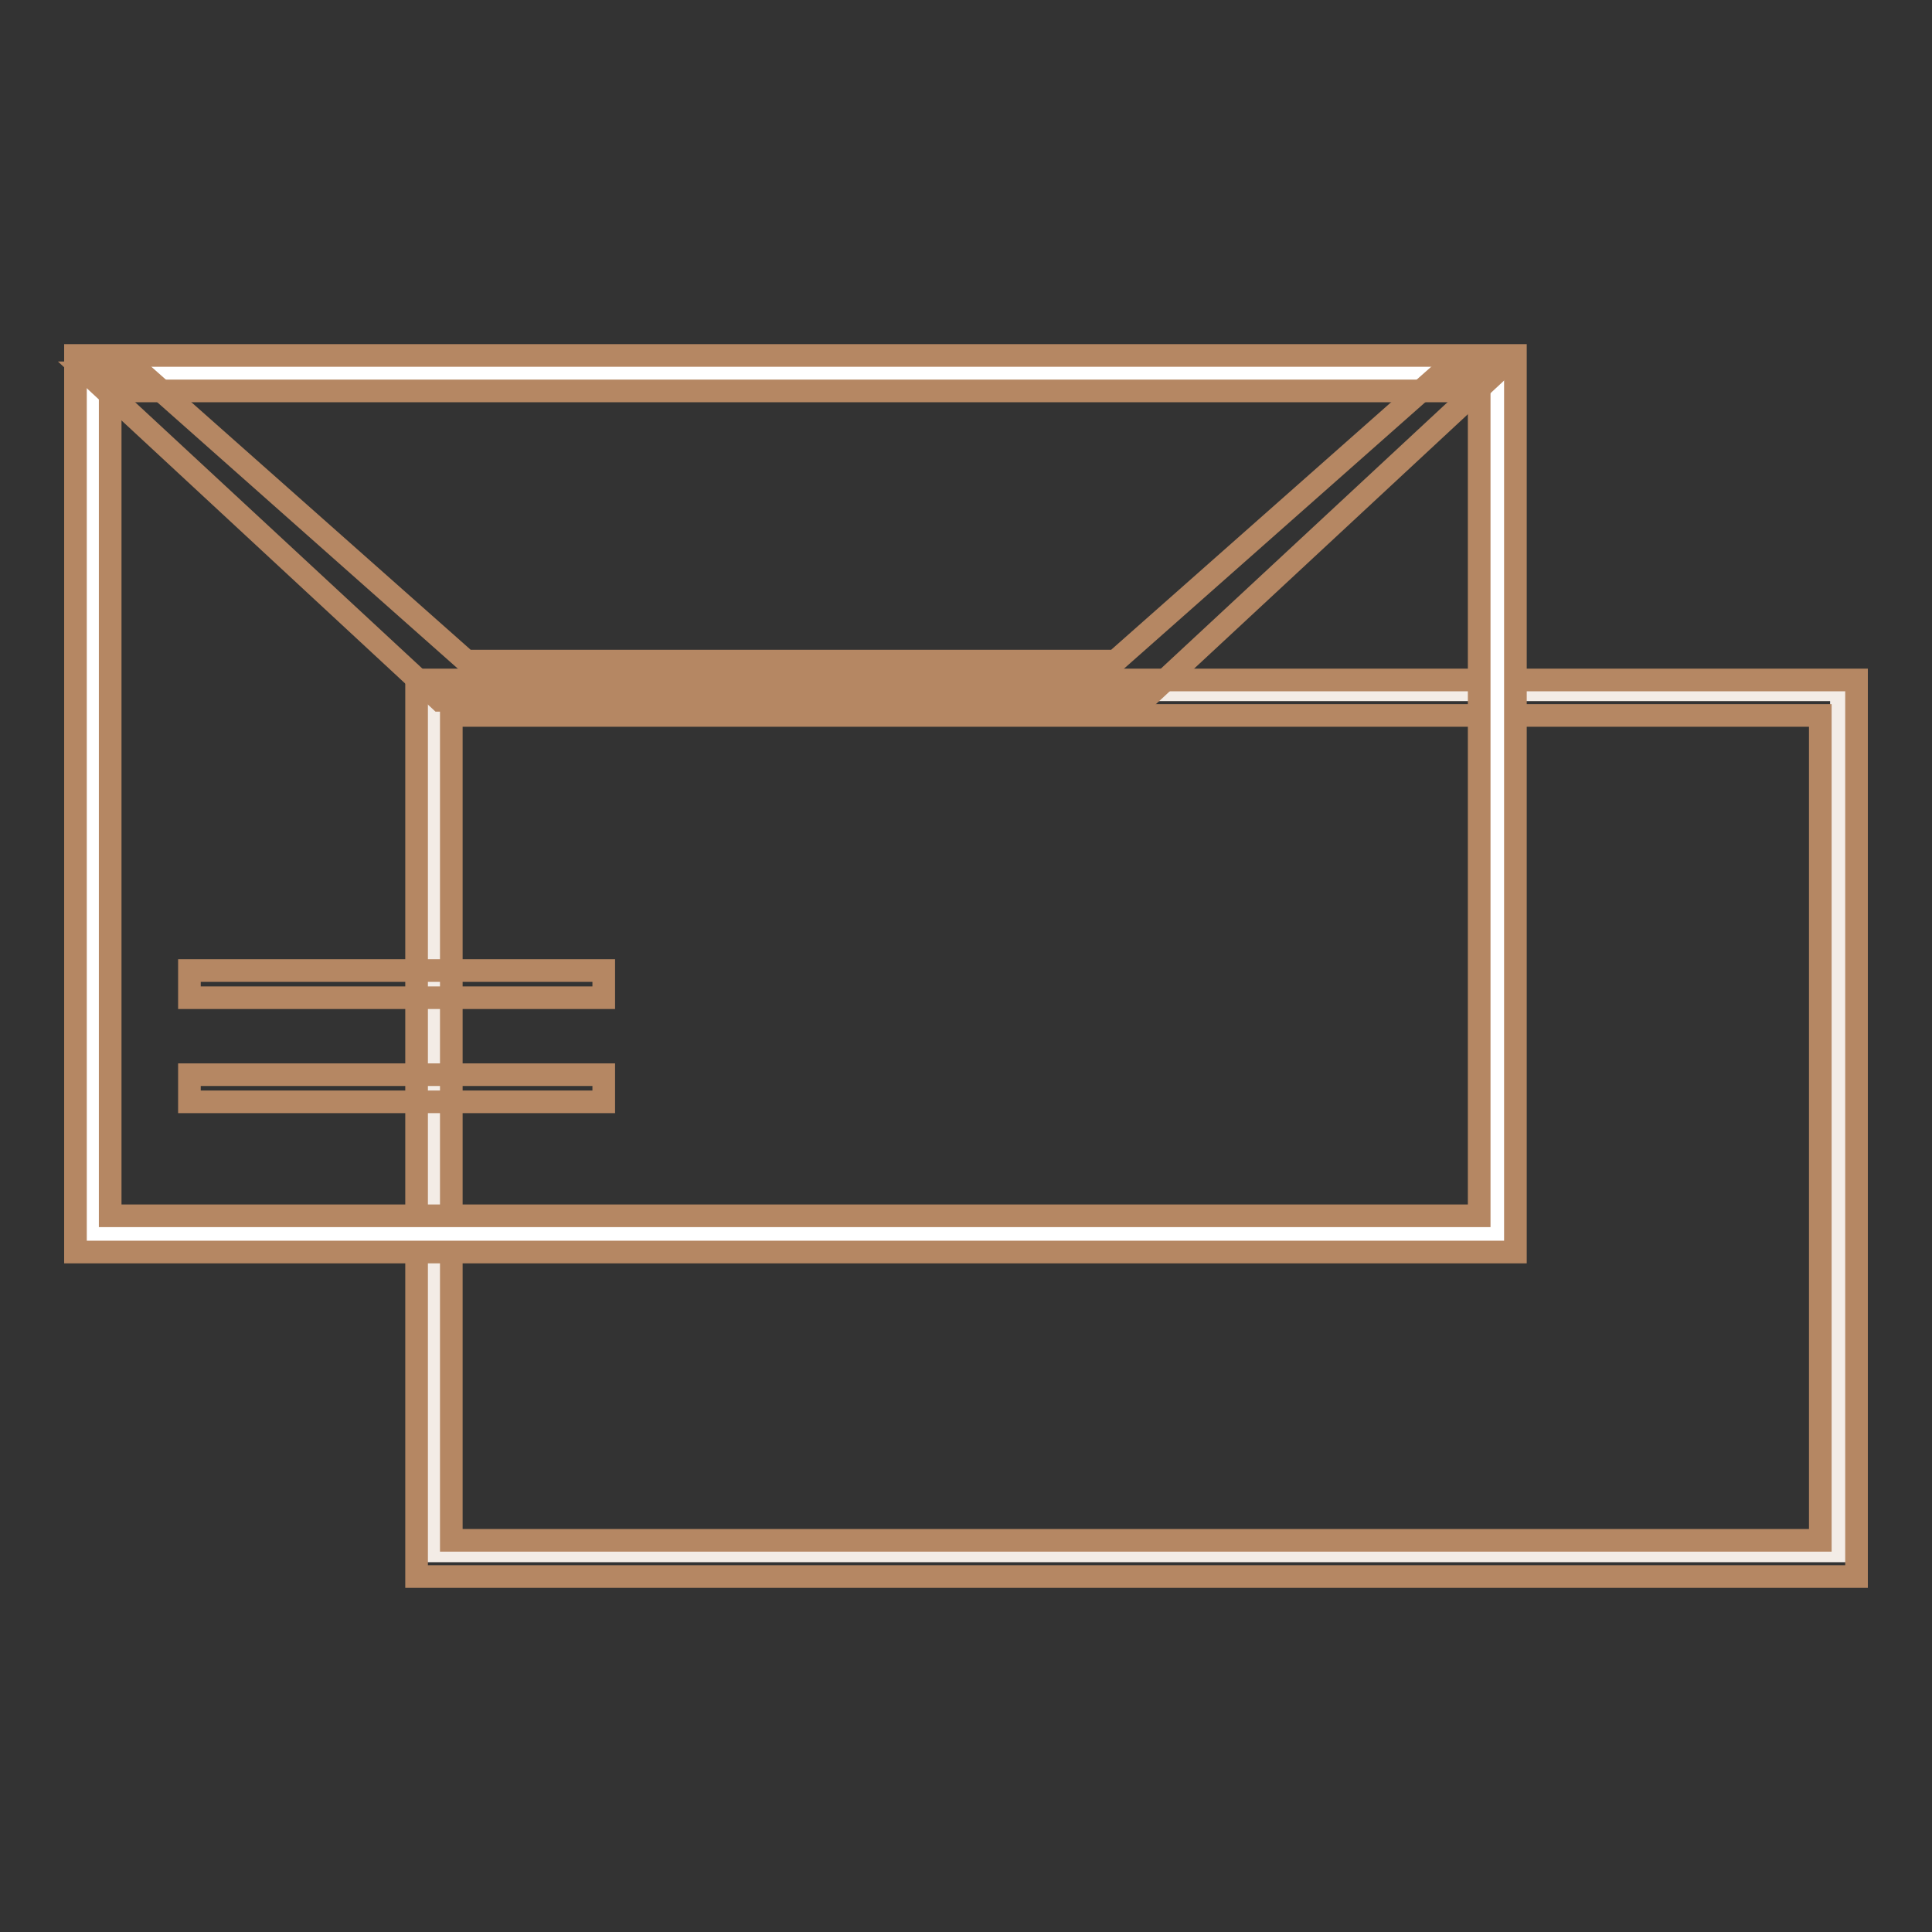
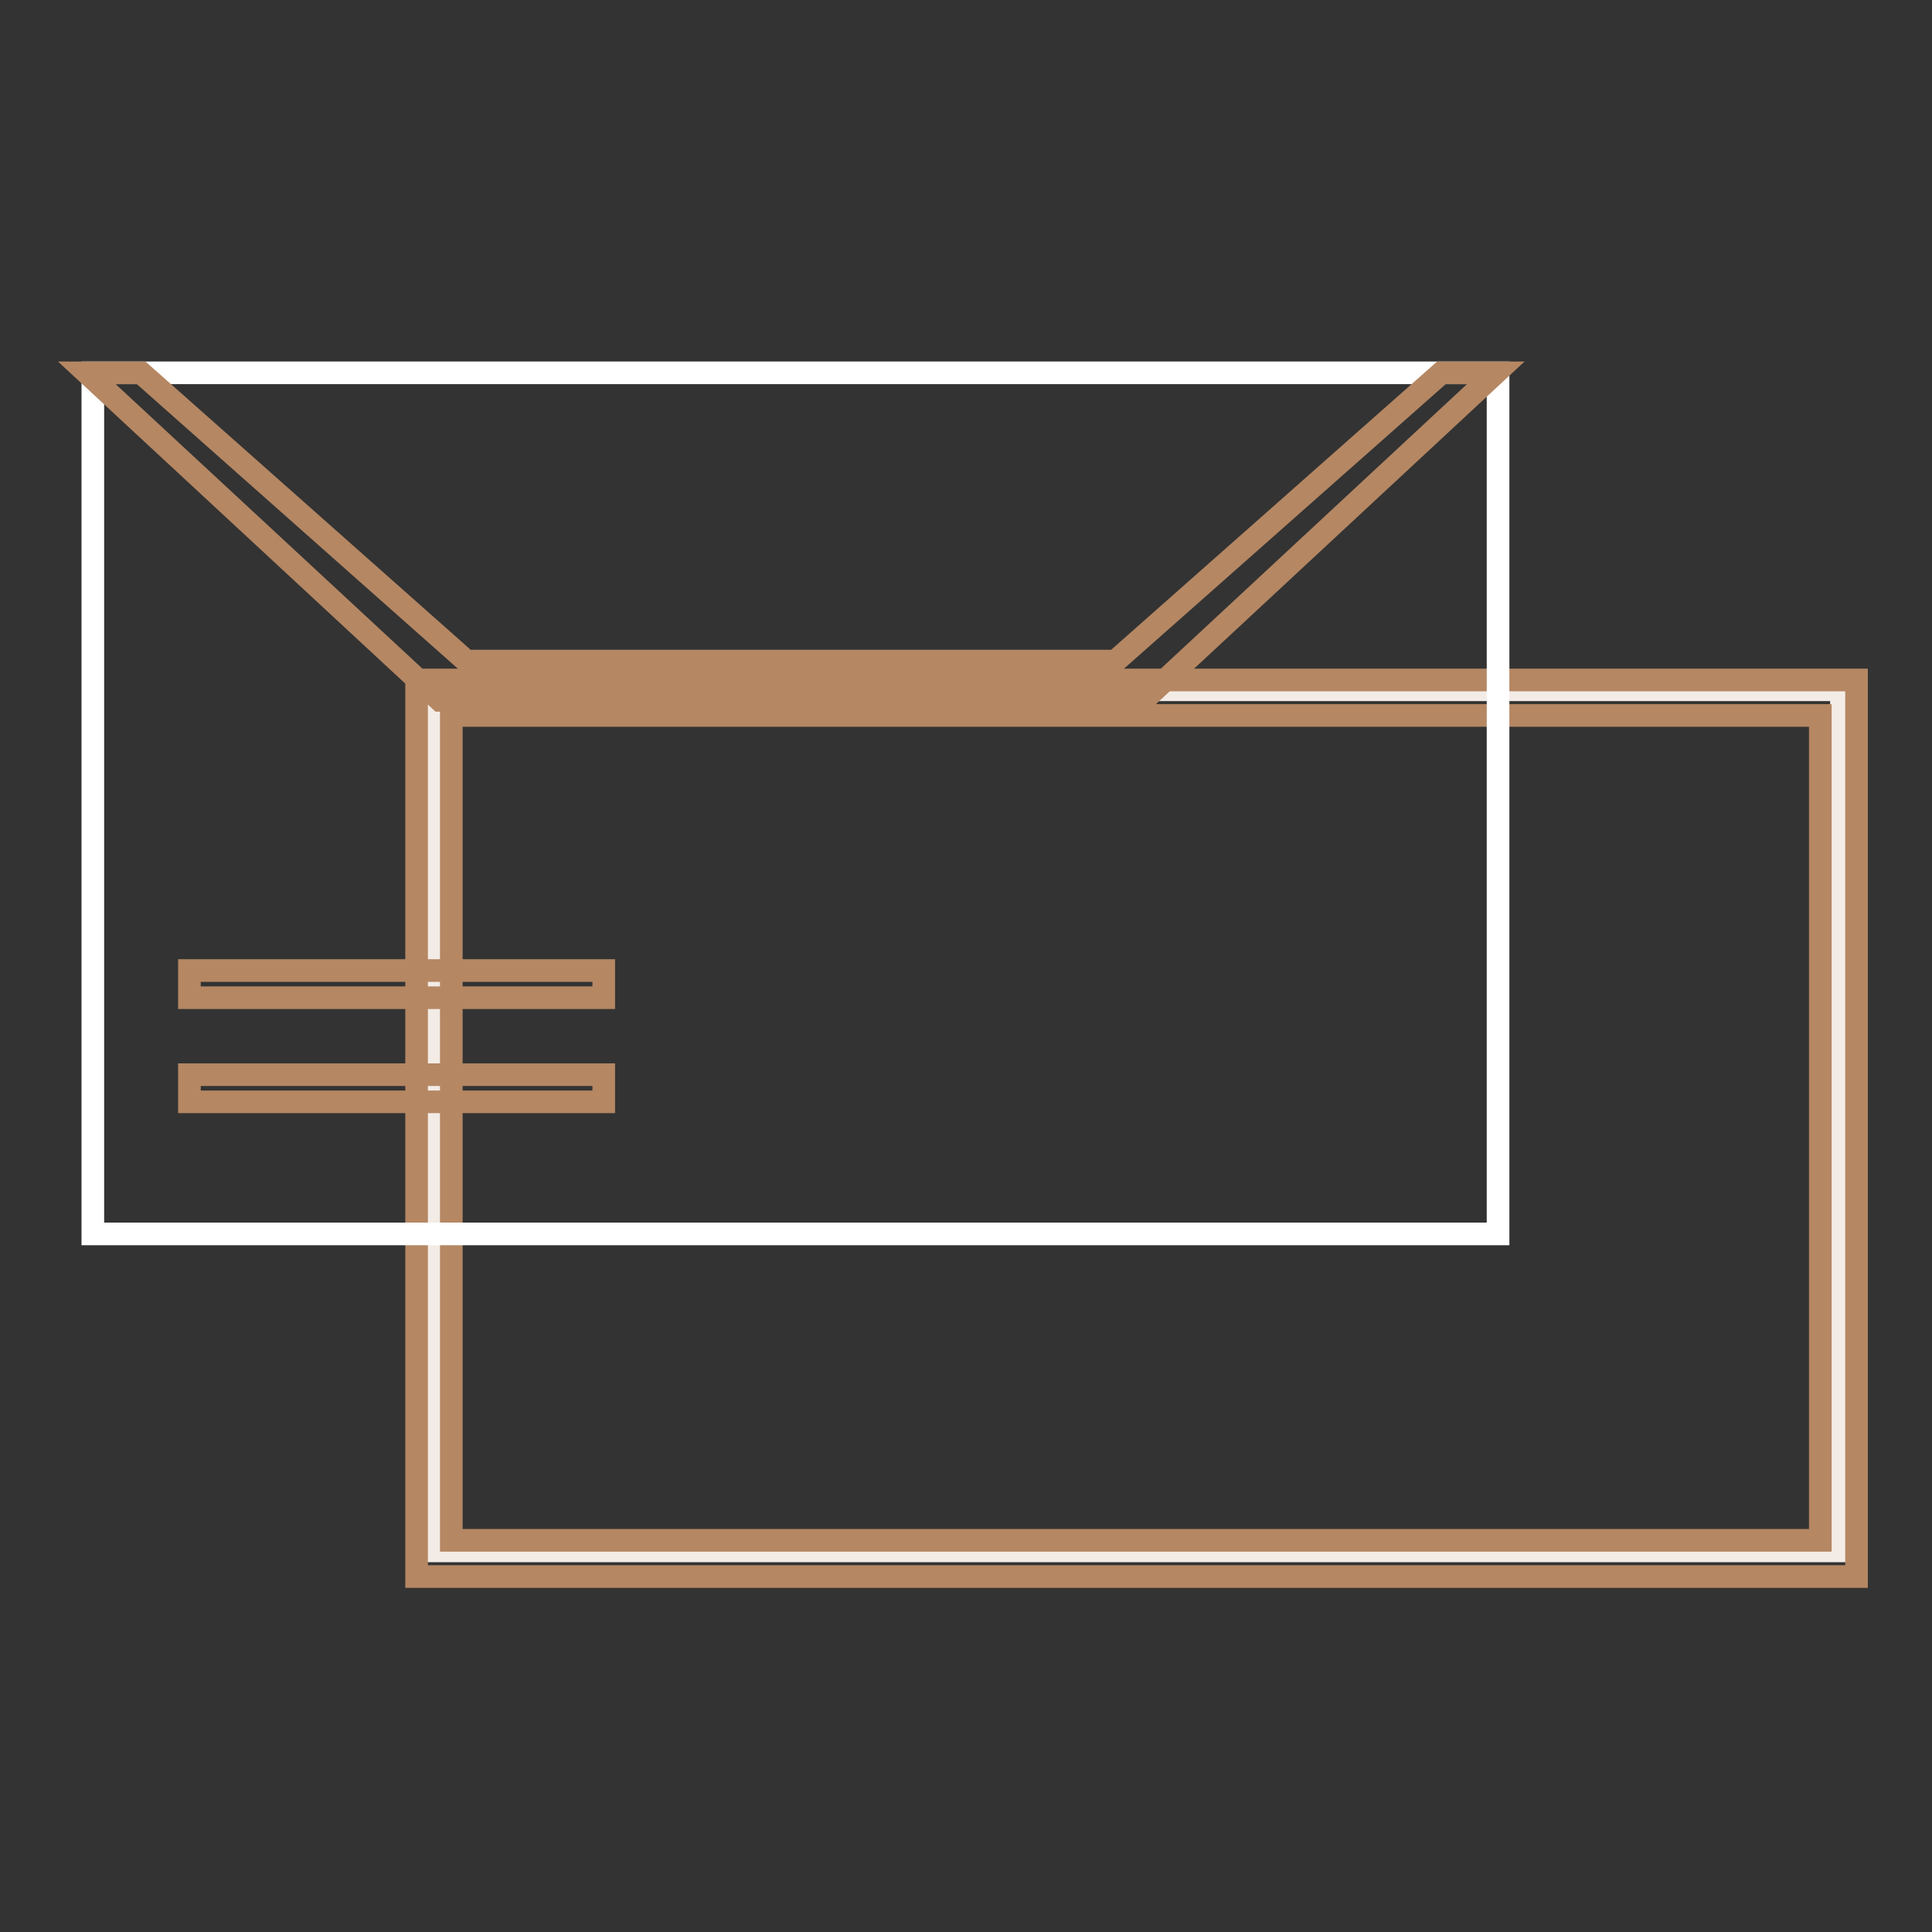
<svg xmlns="http://www.w3.org/2000/svg" version="1.1" x="0px" y="0px" viewBox="0 0 256 256" enable-background="new 0 0 256 256" xml:space="preserve">
  <rect x="0" y="0" width="256" height="256" fill="#333333" stroke="none" />
  <g>
    <path stroke-width="3" fill-opacity="0" stroke="#f3ece6" d="M57.8,91.4h186.2v114.1H57.8V91.4z" />
    <path stroke-width="3" fill-opacity="0" stroke="#b58763" d="M55.2,90.1v118.8H246V90.1H55.2z M241.2,204.1H59.8V94.8h181.4V204.1z" />
    <path stroke-width="3" fill-opacity="0" stroke="#ffffff" d="M12.3,49.4h186.2v114.1H12.3V49.4z" />
-     <path stroke-width="3" fill-opacity="0" stroke="#b58763" d="M10,47.1v118.8h190.8V47.1H10z M196,161.1H14.6V51.8H196V161.1L196,161.1z" />
    <path stroke-width="3" fill-opacity="0" stroke="#b58763" d="M25.1,142.4H80v3.6H25.1V142.4z M25.1,128.6H80v3.6H25.1V128.6z M198.2,49.4l-46.7,43.4H58.3L11.5,49.4h7.2 l43.1,38.2h86L191,49.4H198.2z" />
  </g>
</svg>